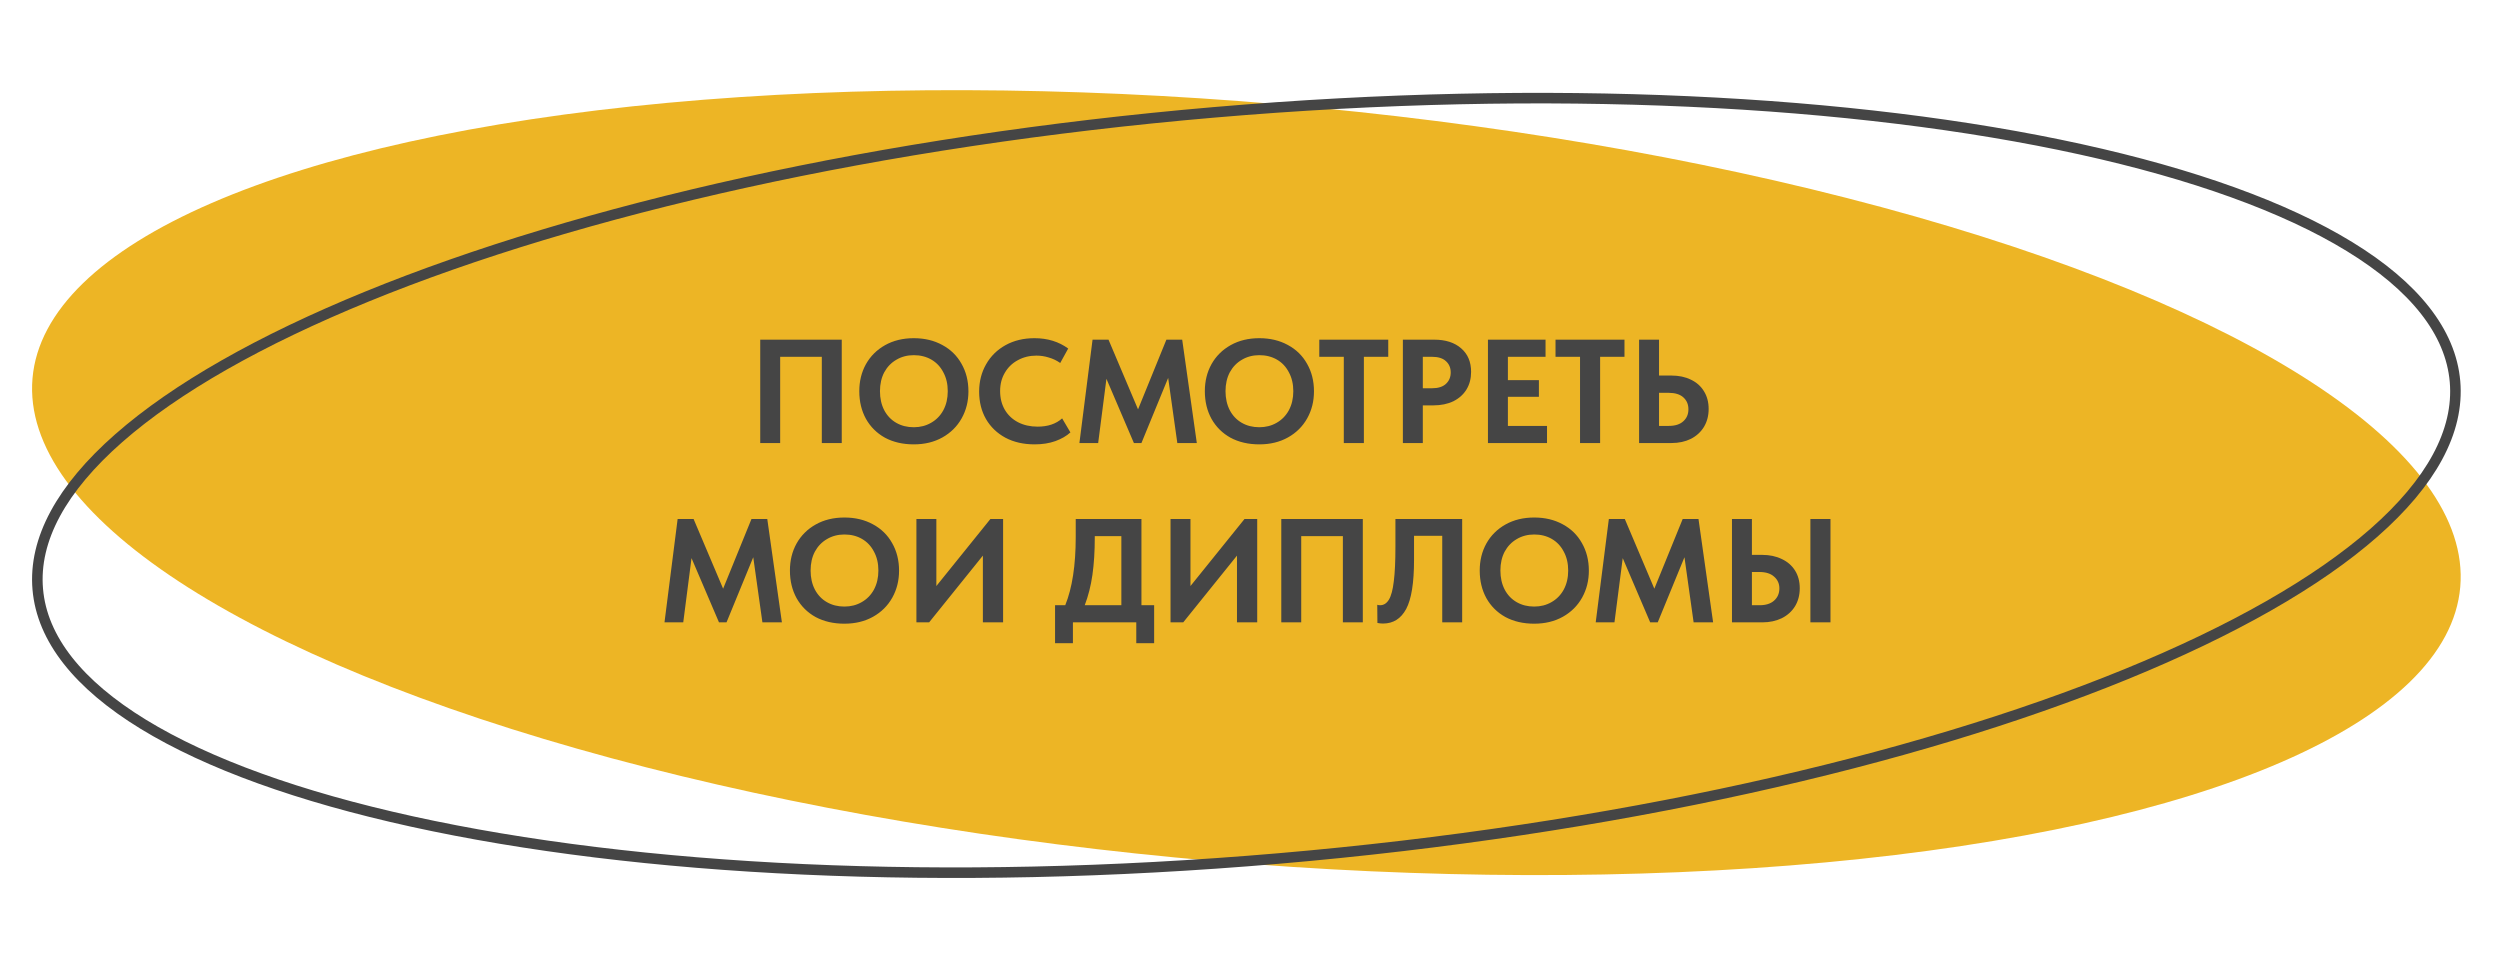
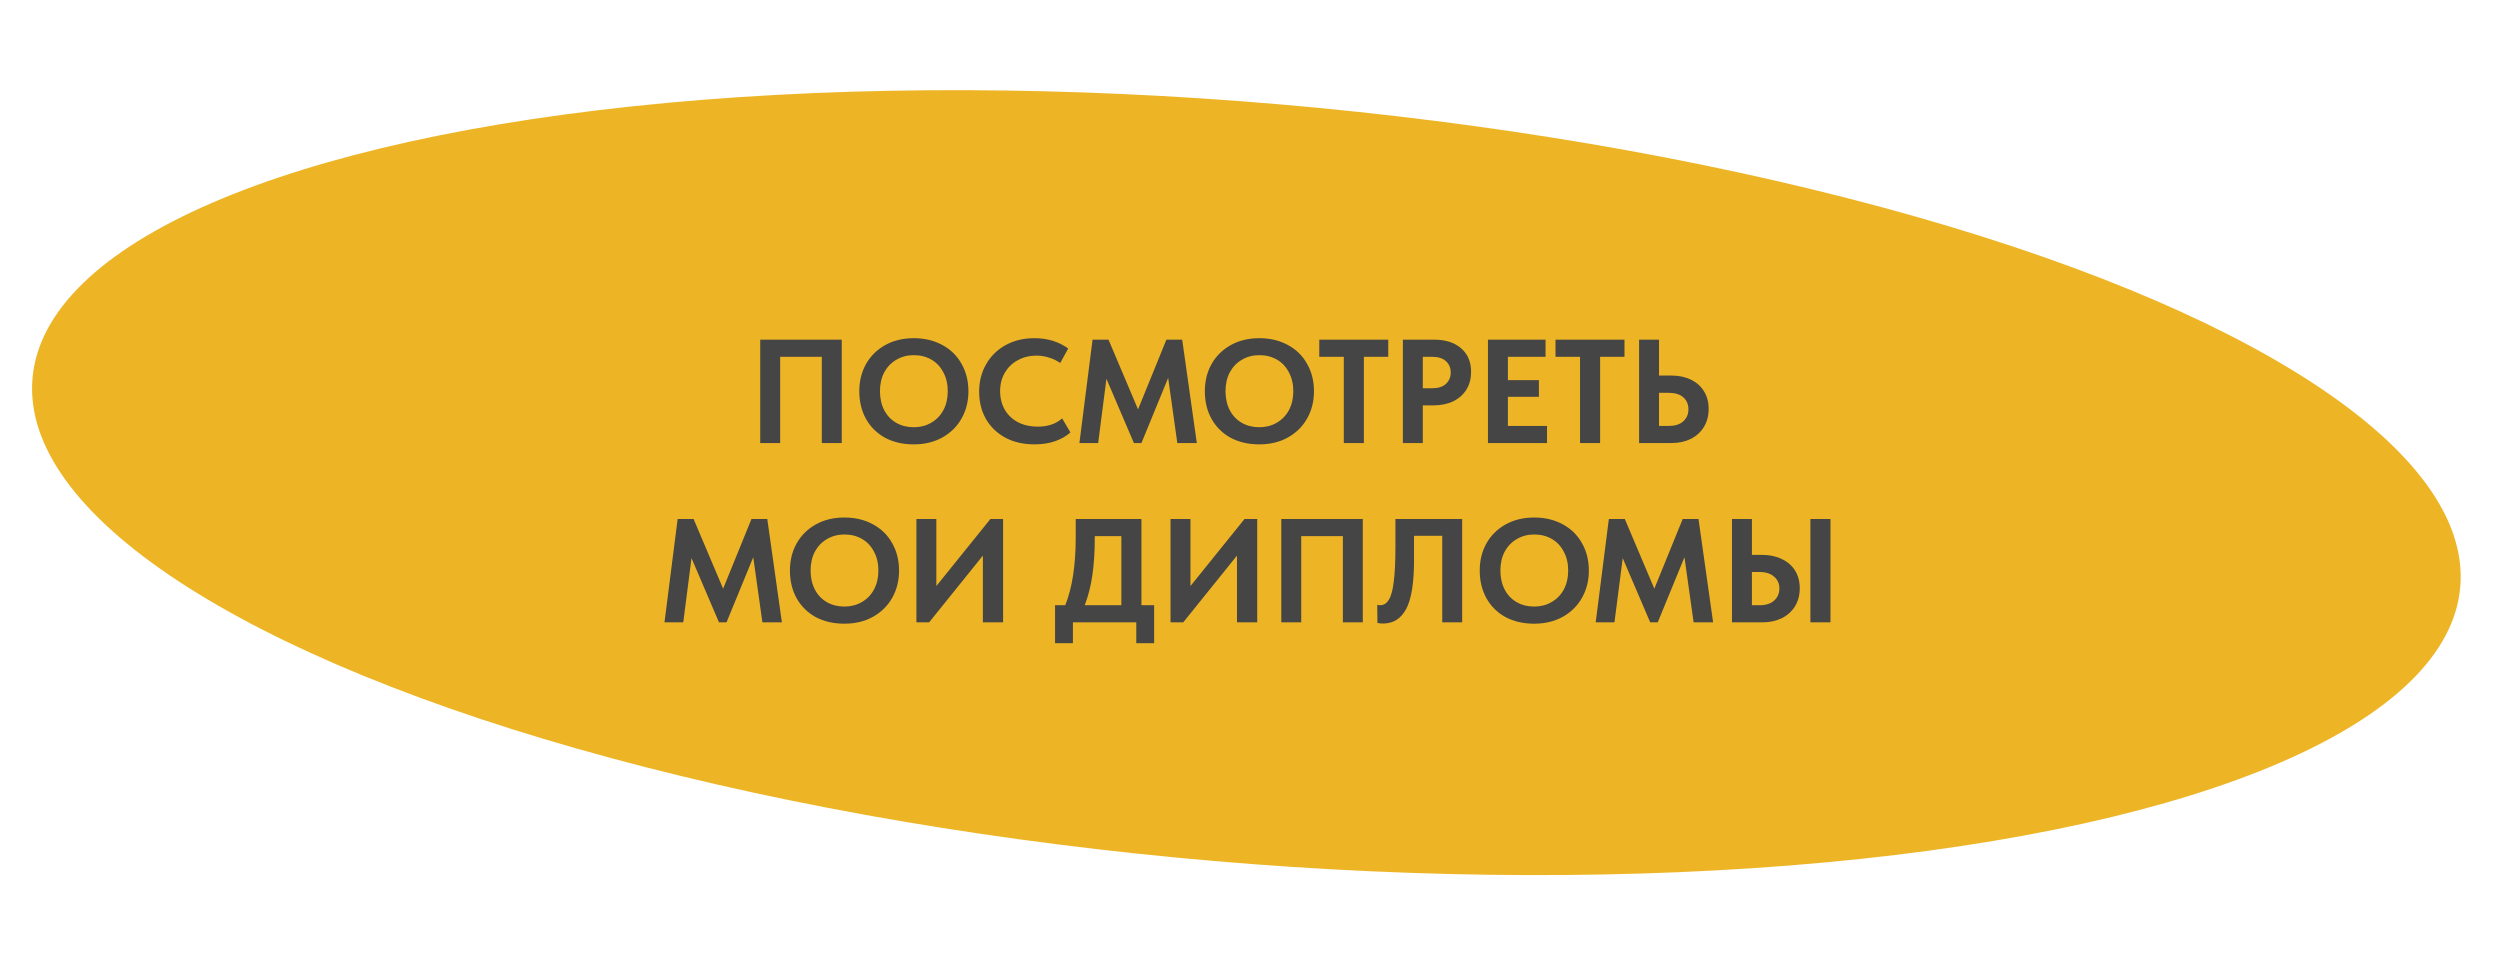
<svg xmlns="http://www.w3.org/2000/svg" width="237" height="92" viewBox="0 0 237 92" fill="none">
  <ellipse cx="118.157" cy="45.754" rx="115.5" ry="36" transform="rotate(4.91 118.157 45.754)" fill="#EDB525" />
  <path d="M72.07 42V32.2H79.798V42H77.908V33.824H73.96V42H72.07ZM81.461 37.086C81.461 36.134 81.671 35.28 82.091 34.524C82.521 33.759 83.127 33.157 83.911 32.718C84.695 32.279 85.601 32.06 86.627 32.06C87.645 32.06 88.545 32.275 89.329 32.704C90.113 33.124 90.72 33.717 91.149 34.482C91.588 35.247 91.807 36.12 91.807 37.1C91.807 38.043 91.593 38.897 91.163 39.662C90.734 40.427 90.127 41.029 89.343 41.468C88.559 41.907 87.654 42.126 86.627 42.126C85.591 42.126 84.681 41.916 83.897 41.496C83.123 41.067 82.521 40.469 82.091 39.704C81.671 38.939 81.461 38.066 81.461 37.086ZM89.847 37.086C89.847 36.405 89.707 35.807 89.427 35.294C89.157 34.771 88.779 34.37 88.293 34.09C87.808 33.81 87.253 33.67 86.627 33.67C86.011 33.67 85.461 33.815 84.975 34.104C84.49 34.384 84.107 34.781 83.827 35.294C83.557 35.807 83.421 36.405 83.421 37.086C83.421 37.767 83.557 38.369 83.827 38.892C84.098 39.405 84.476 39.802 84.961 40.082C85.447 40.362 86.002 40.502 86.627 40.502C87.234 40.502 87.78 40.362 88.265 40.082C88.76 39.802 89.147 39.405 89.427 38.892C89.707 38.369 89.847 37.767 89.847 37.086ZM92.823 37.128C92.823 36.167 93.042 35.303 93.481 34.538C93.919 33.763 94.535 33.157 95.329 32.718C96.122 32.279 97.037 32.06 98.073 32.06C99.305 32.06 100.369 32.387 101.265 33.04L100.509 34.412C100.182 34.179 99.823 34.006 99.431 33.894C99.048 33.773 98.656 33.712 98.255 33.712C97.601 33.712 97.013 33.857 96.491 34.146C95.968 34.426 95.557 34.823 95.259 35.336C94.96 35.84 94.811 36.419 94.811 37.072C94.811 37.744 94.96 38.337 95.259 38.85C95.557 39.354 95.973 39.746 96.505 40.026C97.046 40.306 97.667 40.446 98.367 40.446C99.337 40.446 100.112 40.185 100.691 39.662L101.475 40.992C101.111 41.328 100.635 41.603 100.047 41.818C99.468 42.023 98.815 42.126 98.087 42.126C97.032 42.126 96.108 41.916 95.315 41.496C94.521 41.067 93.905 40.474 93.467 39.718C93.037 38.962 92.823 38.099 92.823 37.128ZM112.072 32.2L113.458 42H111.61L110.742 35.826L108.208 42H107.494L104.89 35.91L104.106 42H102.328L103.574 32.2H105.086L107.886 38.808L110.574 32.2H112.072ZM114.219 37.086C114.219 36.134 114.429 35.28 114.849 34.524C115.279 33.759 115.885 33.157 116.669 32.718C117.453 32.279 118.359 32.06 119.385 32.06C120.403 32.06 121.303 32.275 122.087 32.704C122.871 33.124 123.478 33.717 123.907 34.482C124.346 35.247 124.565 36.12 124.565 37.1C124.565 38.043 124.351 38.897 123.921 39.662C123.492 40.427 122.885 41.029 122.101 41.468C121.317 41.907 120.412 42.126 119.385 42.126C118.349 42.126 117.439 41.916 116.655 41.496C115.881 41.067 115.279 40.469 114.849 39.704C114.429 38.939 114.219 38.066 114.219 37.086ZM122.605 37.086C122.605 36.405 122.465 35.807 122.185 35.294C121.915 34.771 121.537 34.37 121.051 34.09C120.566 33.81 120.011 33.67 119.385 33.67C118.769 33.67 118.219 33.815 117.733 34.104C117.248 34.384 116.865 34.781 116.585 35.294C116.315 35.807 116.179 36.405 116.179 37.086C116.179 37.767 116.315 38.369 116.585 38.892C116.856 39.405 117.234 39.802 117.719 40.082C118.205 40.362 118.76 40.502 119.385 40.502C119.992 40.502 120.538 40.362 121.023 40.082C121.518 39.802 121.905 39.405 122.185 38.892C122.465 38.369 122.605 37.767 122.605 37.086ZM129.296 42H127.392V33.824H125.068V32.2H131.606V33.824H129.296V42ZM135.96 32.2C137.042 32.2 137.896 32.475 138.522 33.026C139.147 33.567 139.46 34.309 139.46 35.252C139.46 35.887 139.315 36.442 139.026 36.918C138.736 37.394 138.321 37.767 137.78 38.038C137.238 38.299 136.604 38.43 135.876 38.43H134.882V42H132.992V32.2H135.96ZM135.764 36.806C136.342 36.806 136.781 36.666 137.08 36.386C137.378 36.106 137.528 35.747 137.528 35.308C137.528 34.869 137.378 34.515 137.08 34.244C136.79 33.964 136.342 33.824 135.736 33.824H134.882V36.806H135.764ZM146.658 42H141.058V32.2H146.518V33.824H142.948V36.036H145.888V37.618H142.948V40.376H146.658V42ZM151.691 42H149.787V33.824H147.463V32.2H154.001V33.824H151.691V42ZM155.386 42V32.2H157.276V35.602H158.452C159.152 35.602 159.768 35.733 160.3 35.994C160.832 36.246 161.243 36.61 161.532 37.086C161.831 37.562 161.98 38.122 161.98 38.766C161.98 39.41 161.831 39.979 161.532 40.474C161.234 40.959 160.818 41.337 160.286 41.608C159.754 41.869 159.143 42 158.452 42H155.386ZM158.2 40.376C158.798 40.376 159.255 40.231 159.572 39.942C159.899 39.653 160.062 39.27 160.062 38.794C160.062 38.337 159.904 37.963 159.586 37.674C159.269 37.385 158.802 37.24 158.186 37.24H157.276V40.376H158.2ZM72.738 49.2L74.124 59H72.276L71.408 52.826L68.874 59H68.16L65.556 52.91L64.772 59H62.994L64.24 49.2H65.752L68.552 55.808L71.24 49.2H72.738ZM74.885 54.086C74.885 53.134 75.095 52.28 75.515 51.524C75.945 50.759 76.551 50.157 77.335 49.718C78.119 49.279 79.025 49.06 80.051 49.06C81.069 49.06 81.969 49.275 82.753 49.704C83.537 50.124 84.144 50.717 84.573 51.482C85.012 52.247 85.231 53.12 85.231 54.1C85.231 55.043 85.016 55.897 84.587 56.662C84.158 57.427 83.551 58.029 82.767 58.468C81.983 58.907 81.078 59.126 80.051 59.126C79.015 59.126 78.105 58.916 77.321 58.496C76.546 58.067 75.945 57.469 75.515 56.704C75.095 55.939 74.885 55.066 74.885 54.086ZM83.271 54.086C83.271 53.405 83.131 52.807 82.851 52.294C82.581 51.771 82.203 51.37 81.717 51.09C81.232 50.81 80.677 50.67 80.051 50.67C79.435 50.67 78.885 50.815 78.399 51.104C77.914 51.384 77.531 51.781 77.251 52.294C76.981 52.807 76.845 53.405 76.845 54.086C76.845 54.767 76.981 55.369 77.251 55.892C77.522 56.405 77.9 56.802 78.385 57.082C78.871 57.362 79.426 57.502 80.051 57.502C80.658 57.502 81.204 57.362 81.689 57.082C82.184 56.802 82.571 56.405 82.851 55.892C83.131 55.369 83.271 54.767 83.271 54.086ZM88.766 55.556L93.891 49.2H95.094V59H93.177V52.672L88.081 59H86.876V49.2H88.766V55.556ZM108.209 57.376H109.413V60.974H107.719V59H101.713V60.974H100.019V57.376H100.985C101.648 55.743 101.979 53.582 101.979 50.894V49.2H108.209V57.376ZM103.785 50.936C103.785 52.271 103.711 53.461 103.561 54.506C103.412 55.542 103.169 56.499 102.833 57.376H106.305V50.824H103.785V50.936ZM112.856 55.556L117.98 49.2H119.184V59H117.266V52.672L112.17 59H110.966V49.2H112.856V55.556ZM121.466 59V49.2H129.194V59H127.304V50.824H123.356V59H121.466ZM130.578 59.056L130.564 57.334C130.648 57.362 130.737 57.376 130.83 57.376C131.175 57.376 131.455 57.199 131.67 56.844C131.885 56.489 132.039 55.911 132.132 55.108C132.235 54.305 132.286 53.223 132.286 51.86V49.2H138.614V59H136.724V50.796H134.05V53.092C134.05 55.248 133.803 56.793 133.308 57.726C132.813 58.65 132.081 59.112 131.11 59.112C130.923 59.112 130.746 59.093 130.578 59.056ZM140.278 54.086C140.278 53.134 140.488 52.28 140.908 51.524C141.337 50.759 141.944 50.157 142.728 49.718C143.512 49.279 144.417 49.06 145.444 49.06C146.461 49.06 147.362 49.275 148.146 49.704C148.93 50.124 149.536 50.717 149.966 51.482C150.404 52.247 150.624 53.12 150.624 54.1C150.624 55.043 150.409 55.897 149.98 56.662C149.55 57.427 148.944 58.029 148.16 58.468C147.376 58.907 146.47 59.126 145.444 59.126C144.408 59.126 143.498 58.916 142.714 58.496C141.939 58.067 141.337 57.469 140.908 56.704C140.488 55.939 140.278 55.066 140.278 54.086ZM148.664 54.086C148.664 53.405 148.524 52.807 148.244 52.294C147.973 51.771 147.595 51.37 147.11 51.09C146.624 50.81 146.069 50.67 145.444 50.67C144.828 50.67 144.277 50.815 143.792 51.104C143.306 51.384 142.924 51.781 142.644 52.294C142.373 52.807 142.238 53.405 142.238 54.086C142.238 54.767 142.373 55.369 142.644 55.892C142.914 56.405 143.292 56.802 143.778 57.082C144.263 57.362 144.818 57.502 145.444 57.502C146.05 57.502 146.596 57.362 147.082 57.082C147.576 56.802 147.964 56.405 148.244 55.892C148.524 55.369 148.664 54.767 148.664 54.086ZM161.017 49.2L162.403 59H160.555L159.687 52.826L157.153 59H156.439L153.835 52.91L153.051 59H151.273L152.519 49.2H154.031L156.831 55.808L159.519 49.2H161.017ZM164.191 59V49.2H166.081V52.602H167.061C167.752 52.602 168.368 52.733 168.909 52.994C169.45 53.246 169.87 53.61 170.169 54.086C170.468 54.562 170.617 55.122 170.617 55.766C170.617 56.41 170.468 56.979 170.169 57.474C169.87 57.959 169.45 58.337 168.909 58.608C168.368 58.869 167.752 59 167.061 59H164.191ZM173.529 59H171.625V49.2H173.529V59ZM166.809 57.376C167.397 57.376 167.854 57.231 168.181 56.942C168.517 56.643 168.685 56.256 168.685 55.78C168.685 55.332 168.522 54.963 168.195 54.674C167.868 54.375 167.402 54.226 166.795 54.226H166.081V57.376H166.809Z" fill="#454545" />
-   <path d="M3.58 55.861C3.174 51.141 5.85 46.289 11.255 41.541C16.651 36.801 24.689 32.238 34.797 28.109C55.005 19.853 83.378 13.375 115.119 10.648C146.86 7.921 175.922 9.465 197.242 14.153C207.906 16.498 216.604 19.623 222.73 23.374C228.866 27.131 232.33 31.455 232.736 36.175C233.141 40.894 230.465 45.746 225.06 50.495C219.664 55.235 211.626 59.798 201.518 63.927C181.31 72.183 152.937 78.661 121.196 81.388C89.454 84.114 60.393 82.57 39.072 77.882C28.409 75.537 19.711 72.412 13.585 68.662C7.449 64.905 3.985 60.58 3.58 55.861Z" stroke="#454545" />
</svg>